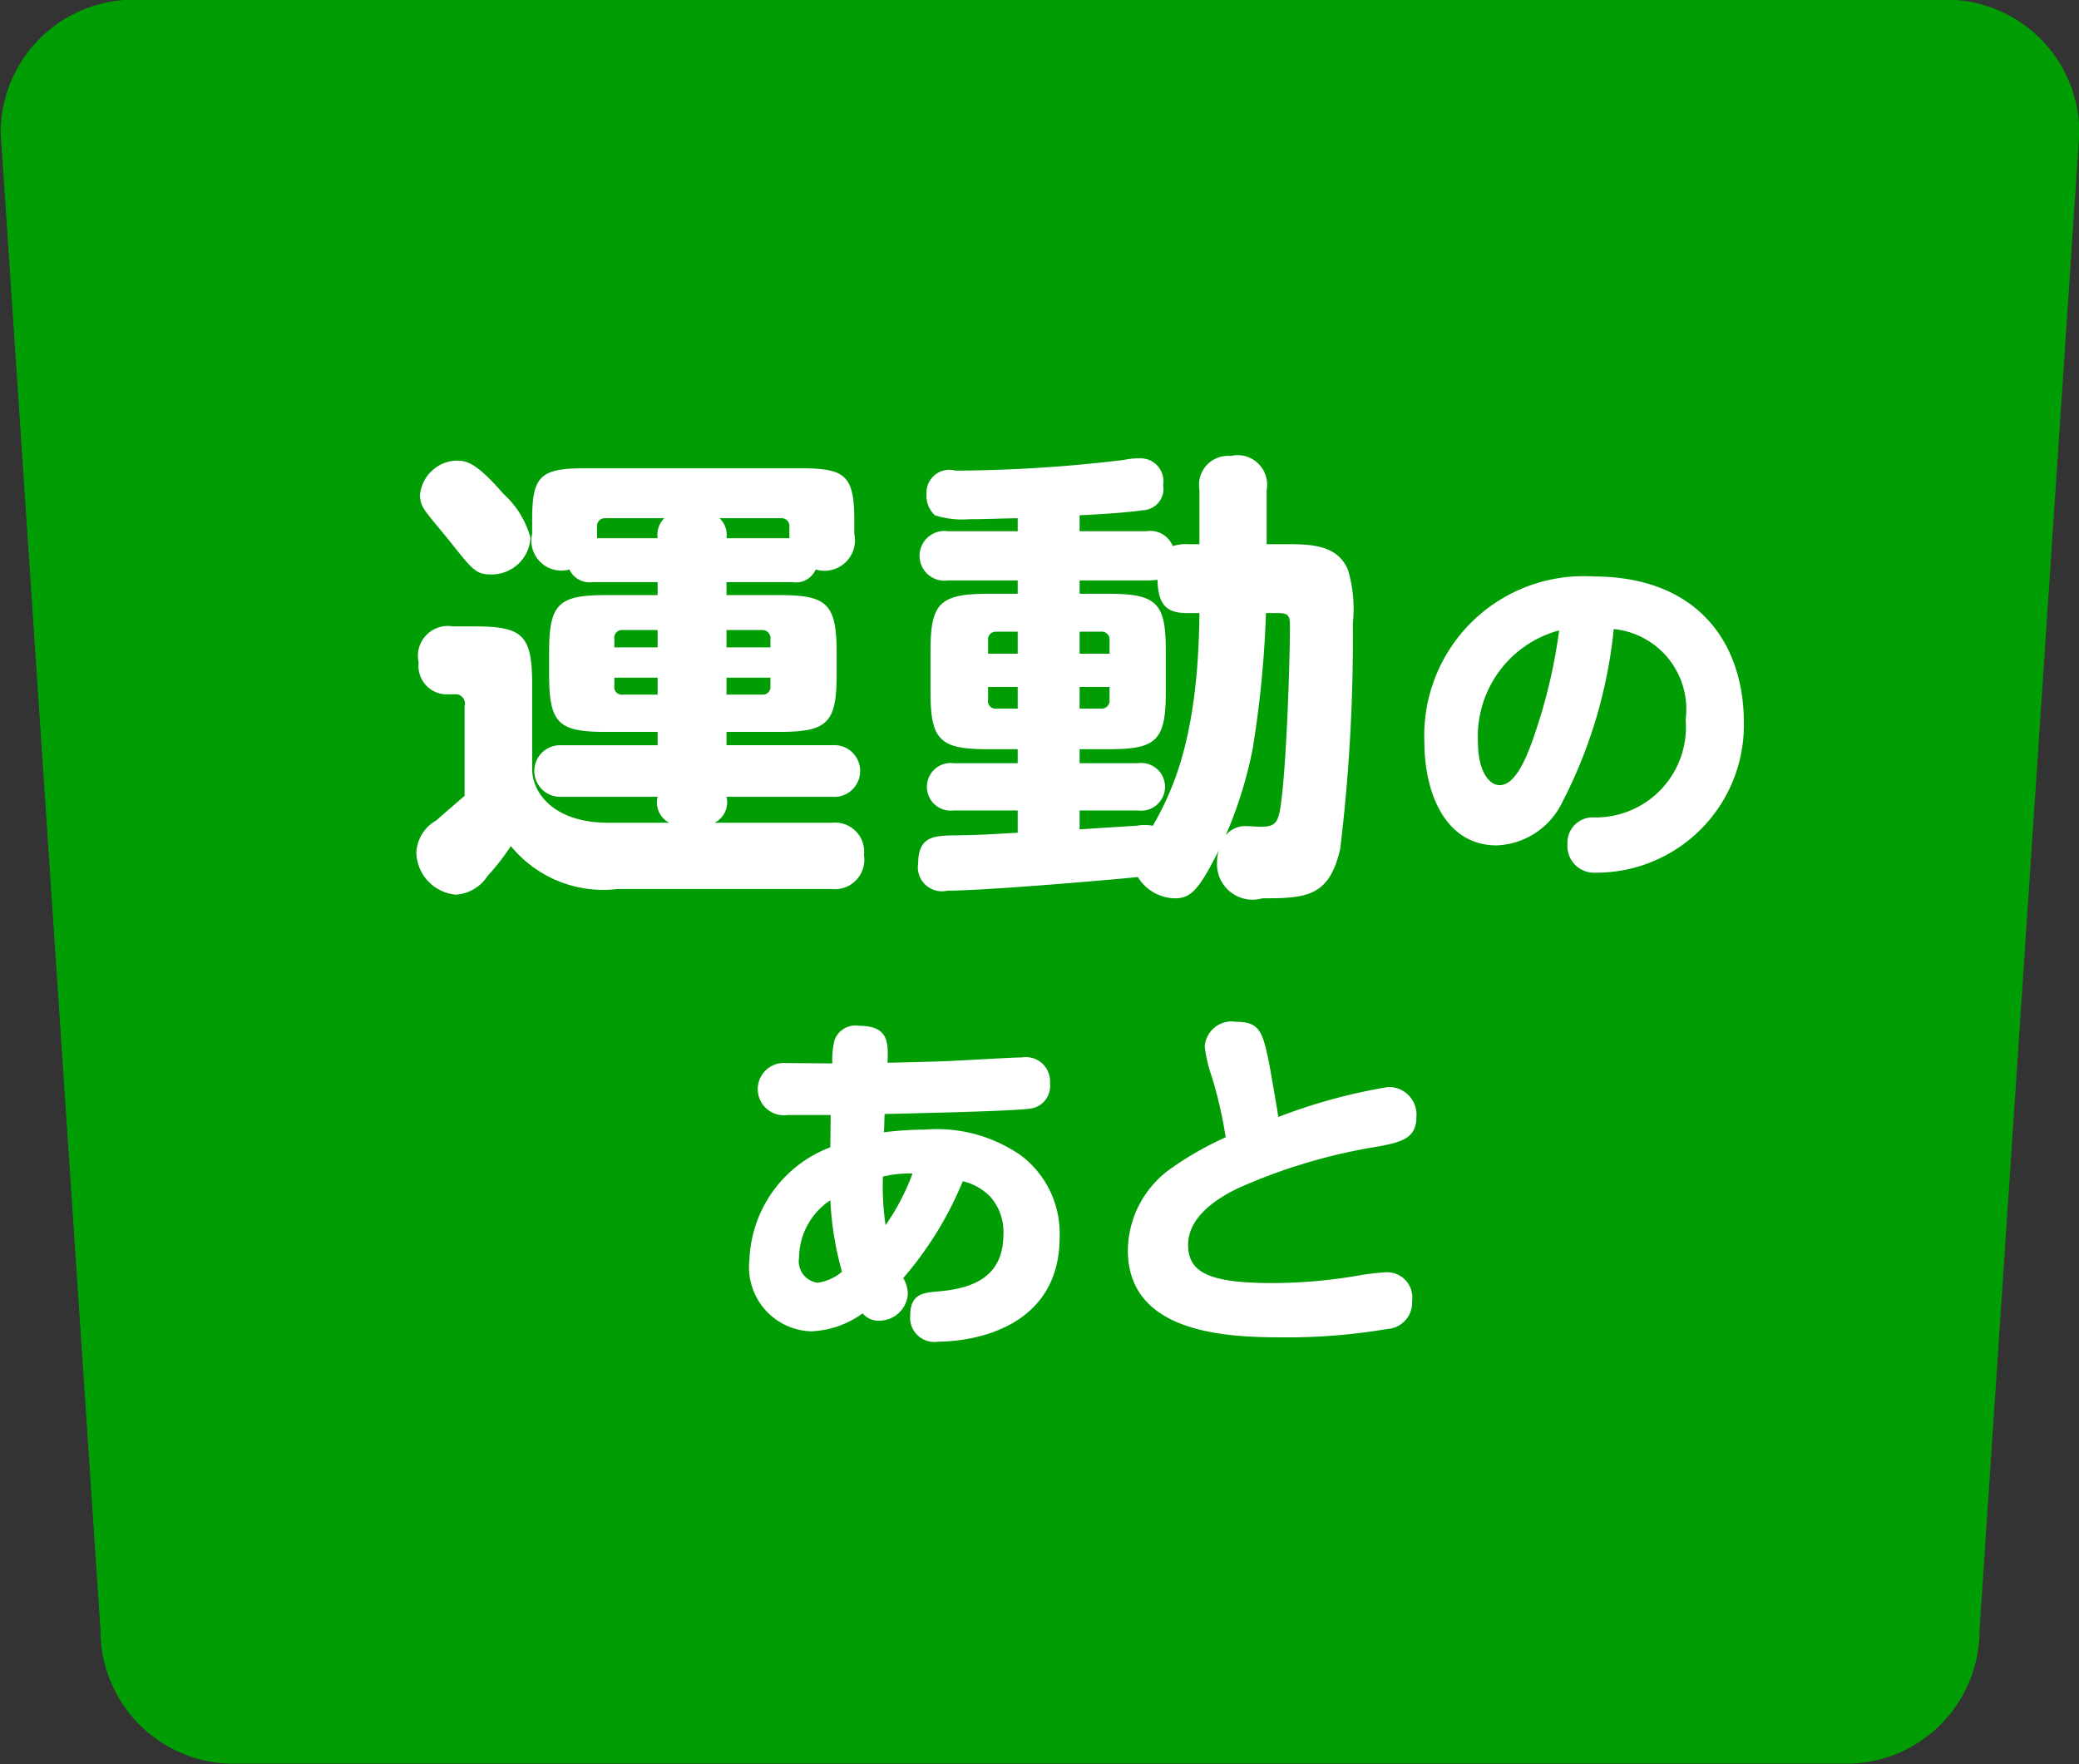
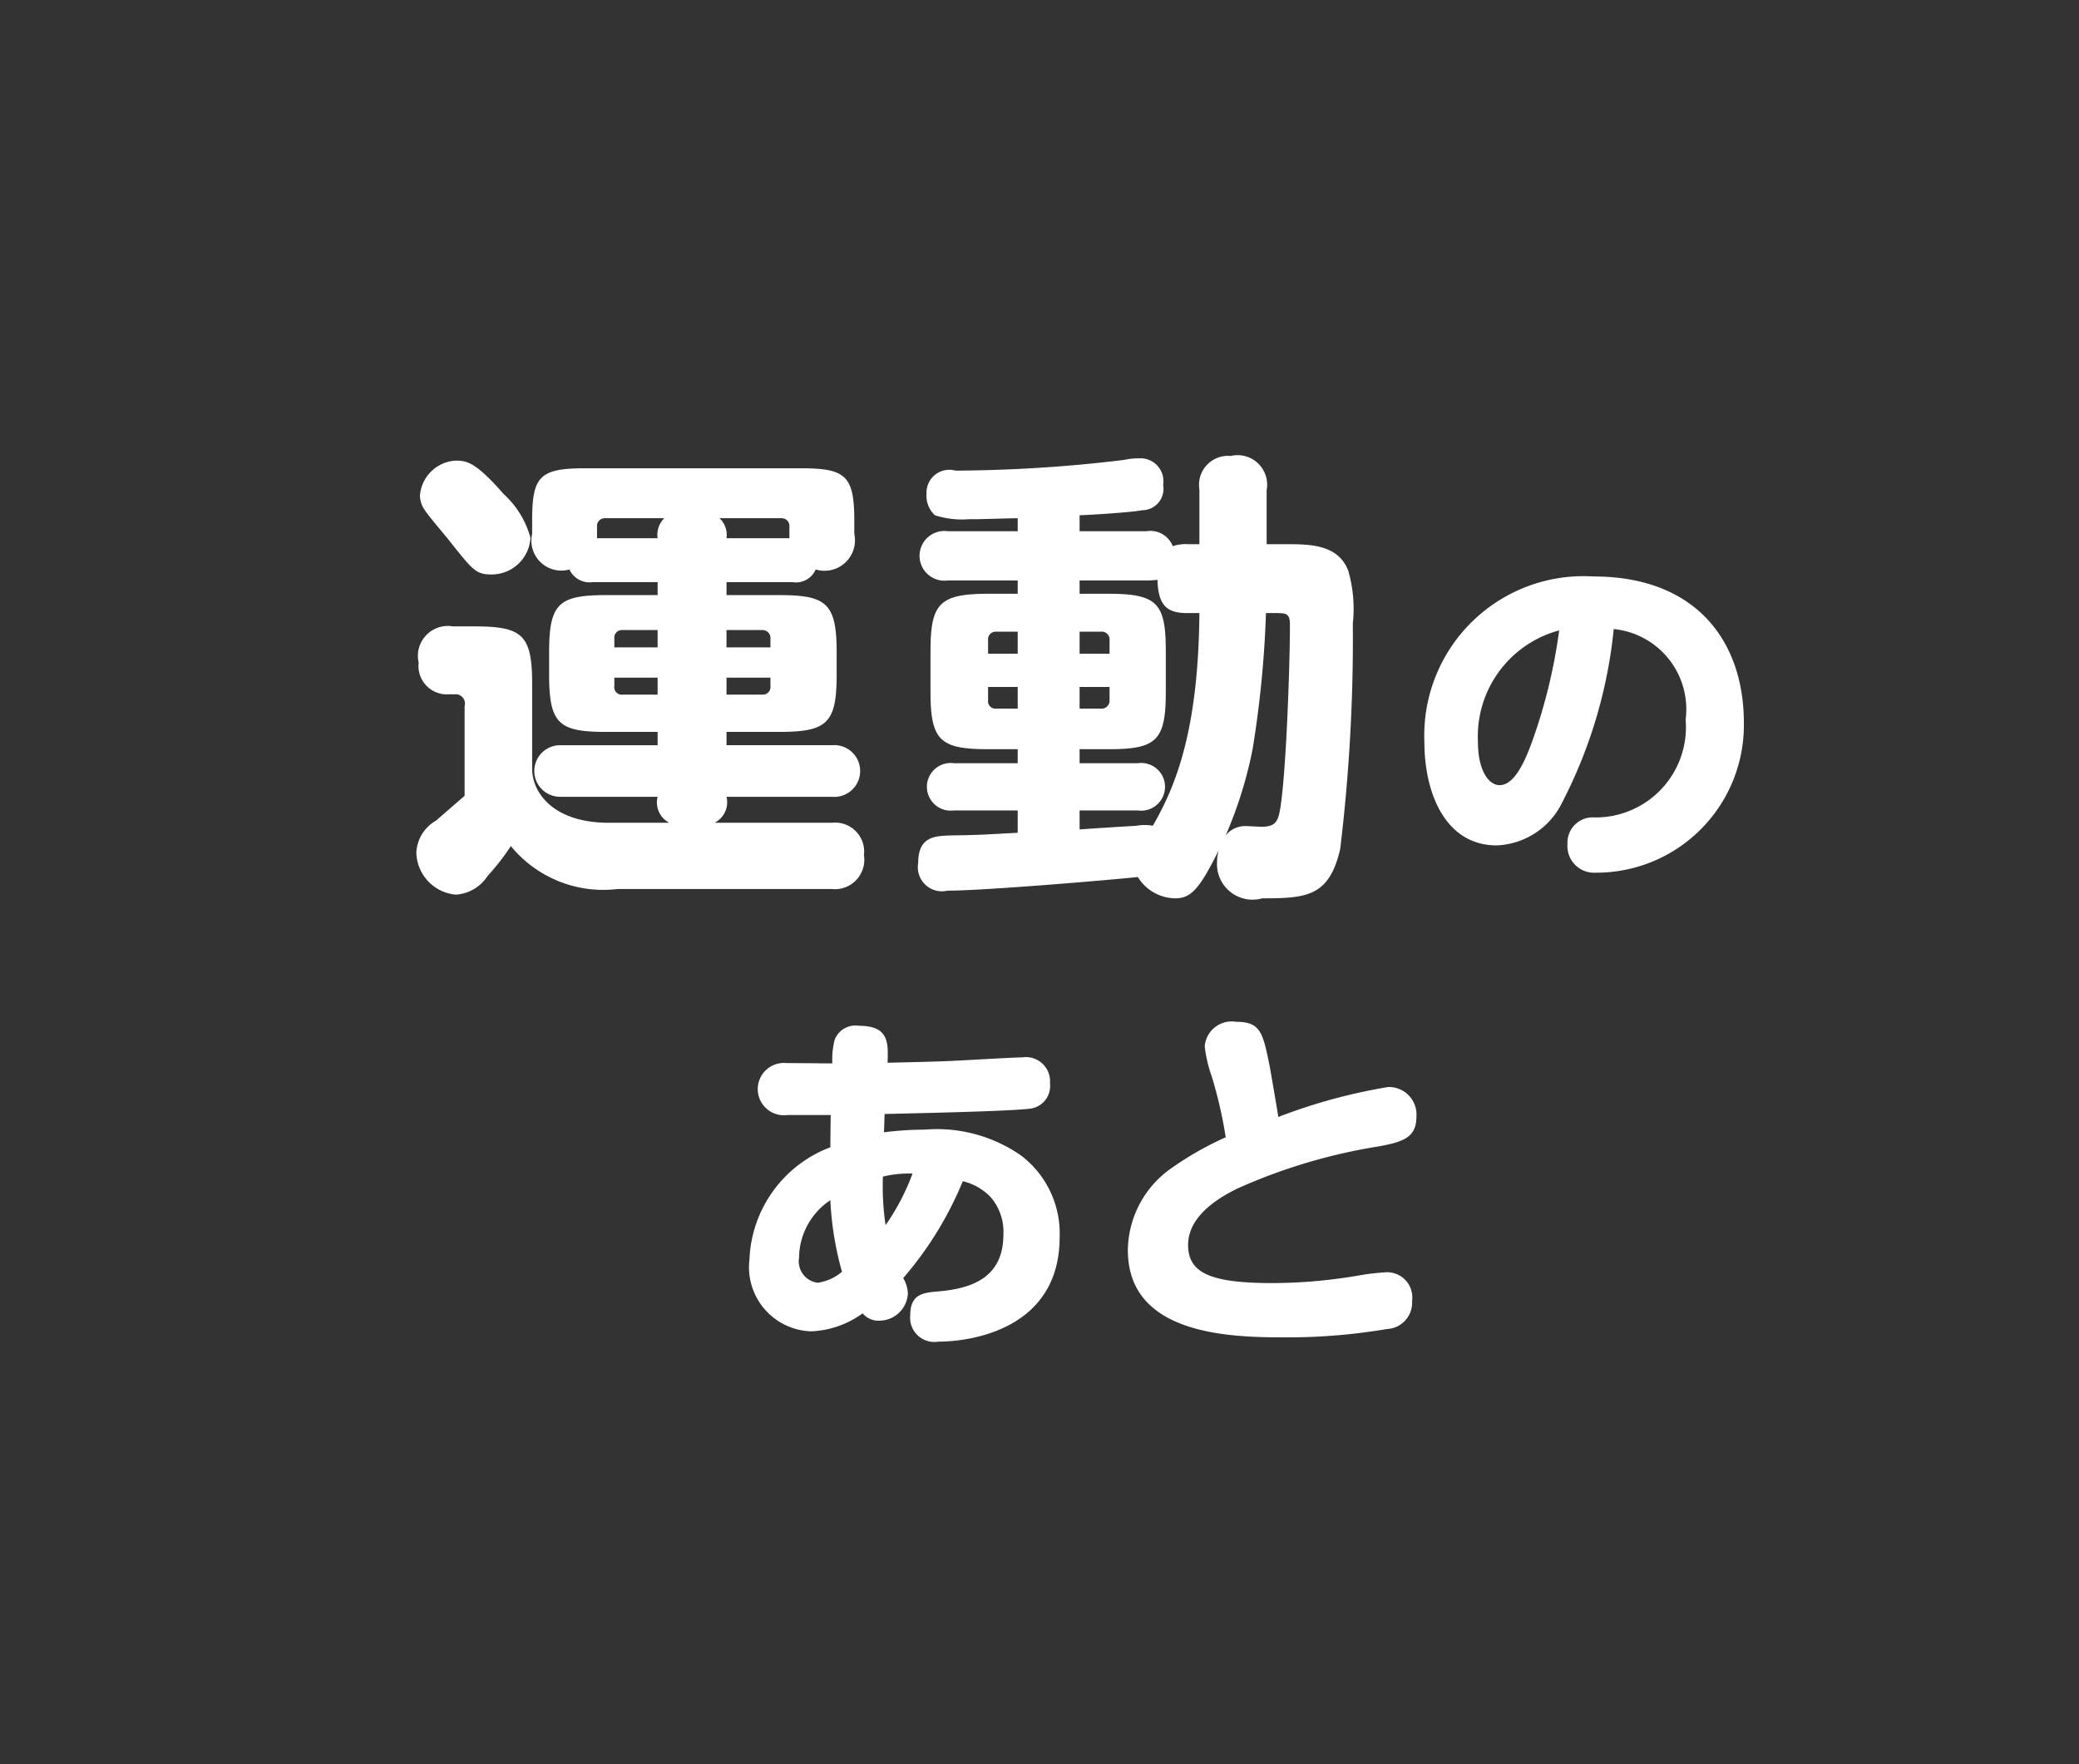
<svg xmlns="http://www.w3.org/2000/svg" id="img-nav_03.svg" width="62.47" height="53" viewBox="0 0 62.47 53">
  <rect x="0" y="0" width="62.47" height="53" fill="#333333" stroke="none" />
  <defs>
    <style>
      .cls-1 {
        fill: #009d04;
      }

      .cls-1, .cls-2 {
        fill-rule: evenodd;
      }

      .cls-2 {
        fill: #fff;
      }
    </style>
  </defs>
-   <path id="背景" class="cls-1" d="M1080.3,2558.99h54.46a4,4,0,0,1,4,4l-3,45a4,4,0,0,1-4,4H1083.3a4,4,0,0,1-4-4l-3-45A4,4,0,0,1,1080.3,2558.99Z" transform="translate(-1076.28 -2559)" />
  <path id="運動の_あと" data-name="運動の あと" class="cls-2" d="M1096.04,2582.94a0.688,0.688,0,0,0,.35.78h-1.82c-1.67,0-2.3-.91-2.3-1.62v-2.56c0-1.47-.3-1.72-1.73-1.72h-0.65a0.9,0.9,0,0,0-1.03,1.09,0.852,0.852,0,0,0,.91.95h0.24a0.284,0.284,0,0,1,.23.36v2.69c-0.11.1-.57,0.49-0.85,0.74a1.175,1.175,0,0,0-.6.96,1.3,1.3,0,0,0,1.19,1.27,1.233,1.233,0,0,0,.95-0.56,7.1,7.1,0,0,0,.7-0.9,3.586,3.586,0,0,0,3.21,1.29h6.42a0.885,0.885,0,0,0,.98-1.02,0.871,0.871,0,0,0-.96-0.97h-3.53a0.687,0.687,0,0,0,.36-0.78h3.17a0.778,0.778,0,1,0,0-1.55h-3.17v-0.4h1.58c1.45,0,1.73-.26,1.73-1.73v-0.66c0-1.48-.31-1.72-1.73-1.72h-1.58v-0.39h1.98a0.645,0.645,0,0,0,.7-0.38,0.916,0.916,0,0,0,1.16-1.07v-0.39c0-1.33-.24-1.58-1.57-1.58h-6.54c-1.36,0-1.57.26-1.57,1.58v0.39a0.9,0.9,0,0,0,1.12,1.07,0.666,0.666,0,0,0,.7.38h1.95v0.39h-1.55c-1.43,0-1.71.26-1.71,1.72v0.66c0,1.48.28,1.73,1.71,1.73h1.55v0.4h-2.93a0.775,0.775,0,1,0,0,1.55h2.93Zm-1.3-4.49v-0.26a0.23,0.23,0,0,1,.25-0.26h1.05v0.52h-1.3Zm3.37-.52h1.07a0.239,0.239,0,0,1,.25.26v0.26h-1.32v-0.52Zm-2.07,1.94h-1.05a0.225,0.225,0,0,1-.25-0.26v-0.25h1.3v0.51Zm3.39-.51v0.25a0.23,0.23,0,0,1-.25.26h-1.07v-0.51h1.32Zm-1.32-4.19a0.685,0.685,0,0,0-.21-0.6h1.85a0.234,0.234,0,0,1,.25.26v0.34h-1.89Zm-3.89,0v-0.34a0.234,0.234,0,0,1,.25-0.26h1.77a0.7,0.7,0,0,0-.2.6h-1.82Zm-4.26-2.33a1.141,1.141,0,0,0-1.06,1.03,0.749,0.749,0,0,0,.14.45c0.08,0.14.62,0.77,0.73,0.91,0.73,0.92.81,1.03,1.29,1.03a1.17,1.17,0,0,0,1.16-1.1,2.753,2.753,0,0,0-.81-1.32C1090.54,2572.84,1090.27,2572.84,1089.96,2572.84Zm22.36,2.51h-0.36a1.145,1.145,0,0,0-.44.06,0.724,0.724,0,0,0-.79-0.45h-2.01v-0.48c0.37-.01,1.59-0.09,1.88-0.15a0.642,0.642,0,0,0,.63-0.76,0.688,0.688,0,0,0-.7-0.8,2.27,2.27,0,0,0-.49.05,43.37,43.37,0,0,1-5.05.32,0.687,0.687,0,0,0-.87.7,0.8,0.8,0,0,0,.25.64,2.649,2.649,0,0,0,1.02.12c0.52,0,.84-0.02,1.47-0.03v0.39h-2.1a0.747,0.747,0,1,0,0,1.48h2.1v0.4h-0.88c-1.47,0-1.74.29-1.74,1.72v1.24c0,1.46.3,1.71,1.74,1.71h0.88v0.42h-1.92a0.716,0.716,0,1,0,0,1.42h1.92v0.67c-0.94.05-1.12,0.07-2.01,0.08-0.47.02-.98,0.02-0.98,0.83a0.724,0.724,0,0,0,.88.83c1.12,0,4.98-.33,5.72-0.41a1.335,1.335,0,0,0,1.12.64c0.48,0,.73-0.28,1.31-1.44a1.245,1.245,0,0,0-.05.35,1.069,1.069,0,0,0,1.36,1.09c1.33,0,2.01-.05,2.34-1.48a52.632,52.632,0,0,0,.38-6.78,4.125,4.125,0,0,0-.14-1.59c-0.31-.79-1.16-0.79-1.89-0.79h-0.56v-1.62a0.888,0.888,0,0,0-1.08-1.03,0.87,0.87,0,0,0-.94,1.01v1.64Zm-3.6,8h1.75a0.717,0.717,0,1,0,0-1.42h-1.75v-0.42h0.87c1.43,0,1.72-.25,1.72-1.71v-1.24c0-1.43-.25-1.72-1.72-1.72h-0.87v-0.4h2.01a2.631,2.631,0,0,0,.33-0.02c0.02,0.81.32,1,.9,1h0.36c-0.03,3.57-.73,5.23-1.4,6.39a1.34,1.34,0,0,0-.49,0c-0.5.03-1.3,0.08-1.71,0.11v-0.57Zm5.87-5.93c0.32,0,.45,0,0.45.34,0,1.23-.11,4.33-0.28,5.46-0.07.46-.14,0.62-0.58,0.62-0.07,0-.4-0.02-0.46-0.02a0.749,0.749,0,0,0-.61.28,12.652,12.652,0,0,0,.81-2.6,31.862,31.862,0,0,0,.4-4.08h0.27Zm-5.87.56h0.63a0.236,0.236,0,0,1,.27.26v0.4h-0.9v-0.66Zm-2.75.66v-0.4a0.23,0.23,0,0,1,.25-0.26h0.64v0.66h-0.89Zm0.89,1.65h-0.64a0.222,0.222,0,0,1-.25-0.25v-0.4h0.89v0.65Zm2.76-.65v0.39a0.24,0.24,0,0,1-.27.26h-0.63v-0.65h0.9Zm15.15-1.74a2.42,2.42,0,0,1,2.16,2.72,2.713,2.713,0,0,1-2.73,2.94,0.759,0.759,0,0,0-.82.8,0.8,0.8,0,0,0,.84.86,4.435,4.435,0,0,0,4.46-4.5c0-2.46-1.44-4.4-4.52-4.4a4.787,4.787,0,0,0-5.08,4.97c0,1.57.65,3.11,2.17,3.11a2.286,2.286,0,0,0,1.97-1.29A14.458,14.458,0,0,0,1124.77,2577.9Zm-1.64.04a16.233,16.233,0,0,1-.82,3.36c-0.23.63-.54,1.29-0.97,1.29-0.32,0-.65-0.43-0.65-1.29A3.3,3.3,0,0,1,1123.13,2577.94Zm-21.89,14.56c0,0.14-.01.82-0.01,0.97a3.761,3.761,0,0,0-2.43,3.37,1.928,1.928,0,0,0,1.85,2.16,2.818,2.818,0,0,0,1.55-.54,0.626,0.626,0,0,0,.51.22,0.863,0.863,0,0,0,.85-0.81,0.969,0.969,0,0,0-.14-0.47,10.605,10.605,0,0,0,1.79-2.91,1.7,1.7,0,0,1,.83.47,1.587,1.587,0,0,1,.39,1.13c0,1.26-.89,1.62-1.95,1.71-0.46.04-.85,0.07-0.85,0.73a0.726,0.726,0,0,0,.84.78c1.03,0,3.65-.4,3.65-3.14a2.934,2.934,0,0,0-1.17-2.46,4.426,4.426,0,0,0-2.89-.77,9.994,9.994,0,0,0-1.22.08c0.01-.14.01-0.23,0.02-0.55,0.86-.02,3.75-0.08,4.37-0.16a0.685,0.685,0,0,0,.6-0.76,0.727,0.727,0,0,0-.84-0.78c-0.24,0-1.42.07-1.64,0.08-0.7.04-1.08,0.05-2.4,0.08,0.02-.59.05-1.11-0.86-1.11a0.667,0.667,0,0,0-.73.42,2.425,2.425,0,0,0-.07.71c-0.2,0-1.15-.01-1.38-0.01a0.786,0.786,0,1,0,.04,1.56h1.29Zm1.65,3.31a7.951,7.951,0,0,1-.08-1.46,3.366,3.366,0,0,1,.89-0.09A6.849,6.849,0,0,1,1102.89,2595.81Zm-1.31,1.4a1.44,1.44,0,0,1-.73.33,0.648,0.648,0,0,1-.56-0.75,2.1,2.1,0,0,1,.94-1.73A9.583,9.583,0,0,0,1101.58,2597.21Zm13.11-4.65c-0.01-.11-0.24-1.42-0.25-1.48-0.21-1.06-.28-1.38-1.02-1.38a0.811,0.811,0,0,0-.94.74,4.062,4.062,0,0,0,.21.9,13.009,13.009,0,0,1,.42,1.83,9.606,9.606,0,0,0-1.62.92,3.047,3.047,0,0,0-1.32,2.47c0,2.48,2.9,2.62,4.61,2.62a17.832,17.832,0,0,0,3.18-.25,0.791,0.791,0,0,0,.75-0.84,0.757,0.757,0,0,0-.84-0.86,6.656,6.656,0,0,0-.75.09,15.406,15.406,0,0,1-2.6.23c-1.89,0-2.54-.31-2.54-1.15,0-.95,1.12-1.51,1.48-1.69a16.826,16.826,0,0,1,4.27-1.27c0.68-.13,1.11-0.25,1.11-0.88a0.828,0.828,0,0,0-.85-0.9A16.7,16.7,0,0,0,1114.69,2592.56Z" transform="translate(-1076.28 -2559)" />
</svg>